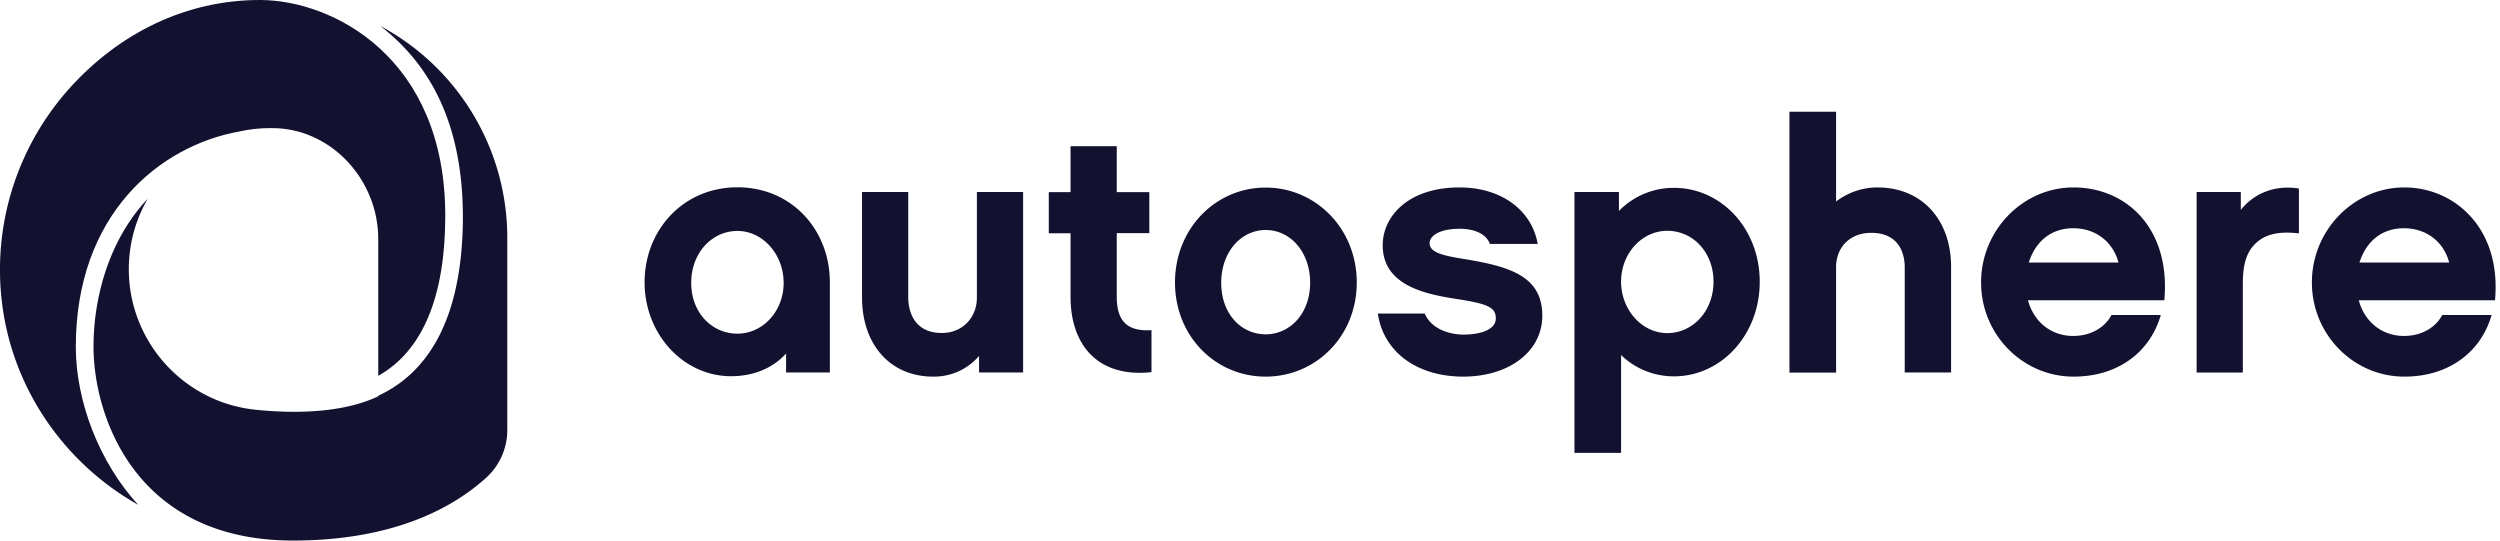
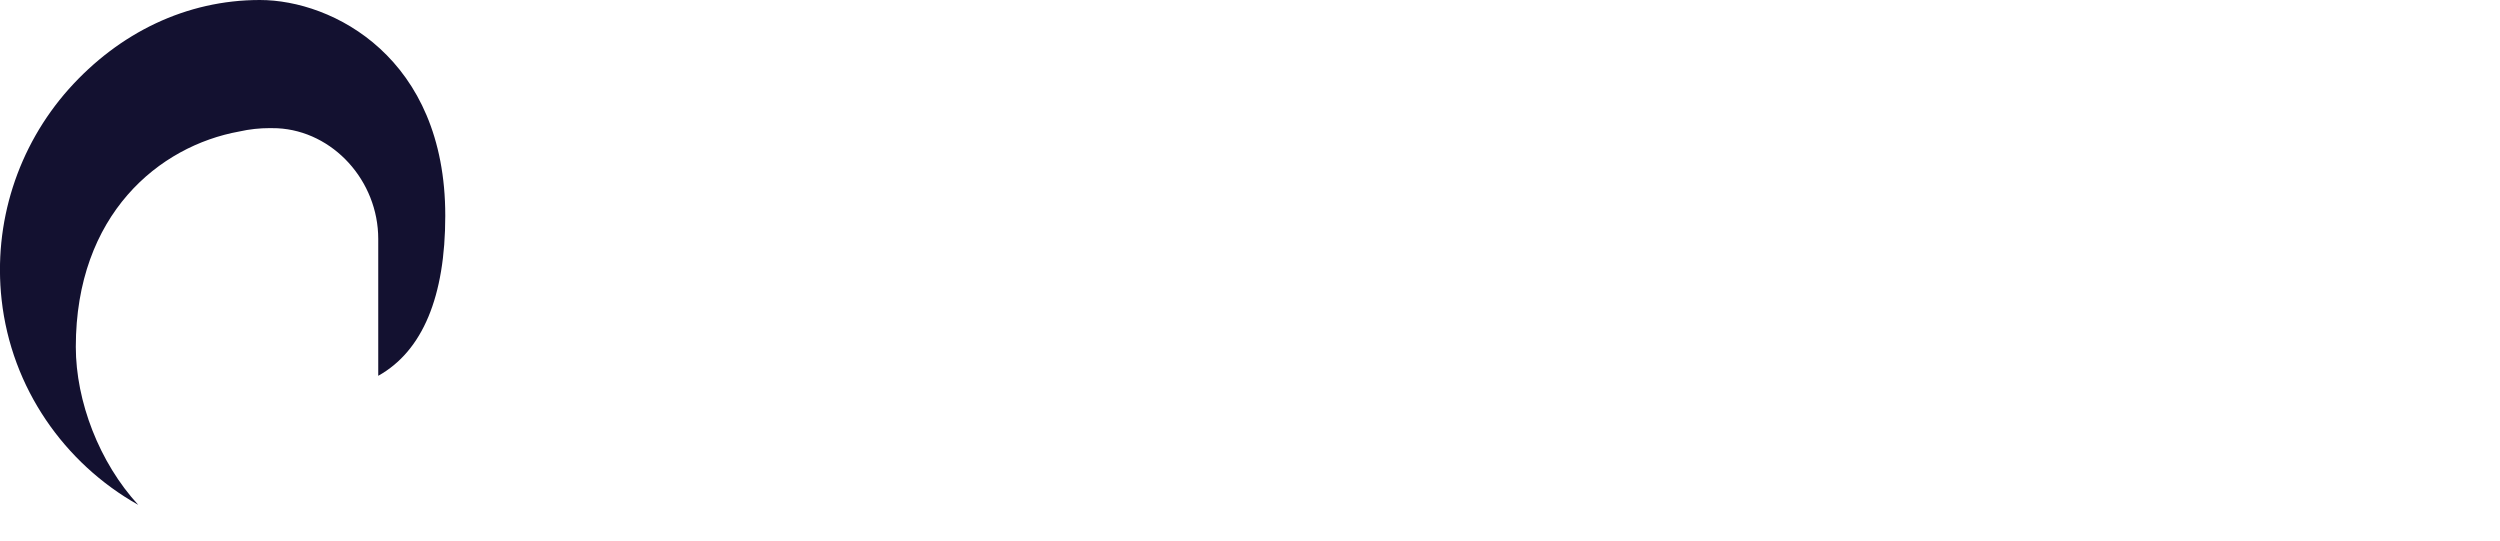
<svg xmlns="http://www.w3.org/2000/svg" xml:space="preserve" style="fill-rule:evenodd;clip-rule:evenodd;stroke-linejoin:round;stroke-miterlimit:2" width="185" height="40" viewBox="0 0 185 40">
  <path d="M19.23 0C13.79 0 8.82 2.42 5.09 6.59 1.3 10.85-.51 16.51.12 22.18c.72 6.52 4.63 12.1 10.11 15.18-2.88-3.13-4.62-7.66-4.62-11.69 0-9.8 6.17-14.87 12.1-15.94.75-.17 1.51-.25 2.27-.25.18 0 .37 0 .55.01 4.12.21 7.46 3.89 7.46 8.19v10.13c3.29-1.84 4.96-5.88 4.96-11.84C32.96 4.27 24.63 0 19.23 0" style="fill:#131130;fill-rule:nonzero" />
-   <path d="M34.25 16.51c-.13 7.8-3.04 11.28-6.25 12.77v.04c-2.15 1.03-5.3 1.39-9.1 1-5.74-.6-9.91-5.75-9.31-11.49.15-1.45.61-2.86 1.34-4.12C8.07 17.74 6.92 22 6.92 25.66c0 5.02 3 14.34 14.77 14.34 5.98 0 10.87-1.58 14.27-4.63 1-.9 1.58-2.19 1.58-3.54V17.68c.03-6.59-3.59-12.65-9.4-15.76 3.41 2.64 6.22 6.93 6.11 14.59M61.41 27.56h-3.24v-1.4c-1 1.11-2.46 1.68-4.07 1.68-3.53 0-6.4-3.11-6.4-6.95 0-3.84 2.83-7.03 6.87-7.03s6.84 3.17 6.84 7.03v6.67Zm-6.84-10.47c-1.89 0-3.42 1.63-3.42 3.84s1.53 3.76 3.42 3.76 3.42-1.67 3.42-3.76-1.53-3.84-3.42-3.84M75.72 27.56h-3.27v-1.22c-.85.99-2.09 1.55-3.4 1.53-3.16 0-5.26-2.36-5.26-5.86v-7.8h3.42v7.81c0 .75.26 2.62 2.49 2.62 1.53 0 2.59-1.14 2.59-2.62v-7.81h3.42v13.35h.01ZM85.21 27.54c-3.91.42-5.99-1.94-5.99-5.59v-4.69h-1.61v-3.04h1.61v-3.4h3.42v3.4h2.41v3.03h-2.41v4.72c0 1.87.86 2.57 2.57 2.46v3.11ZM100.4 20.9c0 3.99-3.03 6.97-6.74 6.97-3.71 0-6.71-2.98-6.71-6.97 0-3.99 3.01-7.02 6.71-7.02s6.74 3.03 6.74 7.02m-3.45.03c0-2.31-1.48-3.91-3.29-3.91s-3.29 1.61-3.29 3.91 1.48 3.81 3.29 3.81 3.29-1.55 3.29-3.81M108.29 27.87c-3.4 0-5.91-1.79-6.33-4.67h3.47c.47 1.14 1.84 1.56 2.85 1.56 1.38 0 2.41-.41 2.41-1.19s-.47-1.07-2.8-1.43c-2.39-.36-5.57-1-5.57-3.99 0-2.1 1.84-4.28 5.69-4.28 3.06 0 5.34 1.66 5.78 4.18h-3.54c-.21-.62-.96-1.12-2.23-1.12-1.58 0-2.23.57-2.23 1.06 0 .7.99.93 2.64 1.19 3.32.55 5.7 1.27 5.7 4.18 0 2.64-2.44 4.51-5.86 4.51M123.87 27.85c-1.46 0-2.87-.56-3.91-1.58v7.24h-3.45v-19.3h3.29v1.4a5.672 5.672 0 0 1 4.07-1.71c3.5 0 6.35 3.01 6.35 6.95 0 3.94-2.85 7-6.35 7m-.49-10.77c-1.89 0-3.42 1.69-3.42 3.76s1.53 3.81 3.42 3.81 3.42-1.63 3.42-3.81-1.53-3.76-3.42-3.76M144.38 27.56h-3.43v-7.79c0-.78-.26-2.54-2.49-2.54-1.53 0-2.59 1.04-2.59 2.54v7.8h-3.45V8.27h3.45v6.64c.88-.67 1.95-1.04 3.06-1.04 3.27 0 5.45 2.36 5.45 5.89v7.8ZM150.07 22.22c.44 1.63 1.74 2.64 3.35 2.64 1.14 0 2.26-.49 2.83-1.55h3.65c-.78 2.72-3.14 4.56-6.46 4.56-3.76 0-6.84-3.11-6.84-6.97s3.09-7.03 6.84-7.03c3.94 0 7.2 3.06 6.72 8.35h-10.09Zm6.7-2.79c-.42-1.56-1.71-2.54-3.35-2.54-1.64 0-2.8.98-3.29 2.54h6.64ZM170.12 17.27c-1.37-.16-2.51 0-3.29.83-.73.75-.86 1.84-.86 2.91v6.56h-3.42V14.21h3.27v1.32c1.09-1.35 2.69-1.84 4.3-1.58v3.32ZM174.55 22.22c.44 1.63 1.74 2.64 3.35 2.64 1.14 0 2.25-.49 2.83-1.55h3.65c-.78 2.72-3.14 4.56-6.46 4.56-3.76 0-6.84-3.11-6.84-6.97s3.09-7.03 6.84-7.03 7.2 3.06 6.71 8.35h-10.09.01Zm6.69-2.79c-.41-1.56-1.71-2.54-3.35-2.54-1.64 0-2.8.98-3.29 2.54h6.64Z" style="fill:#131130;fill-rule:nonzero" />
</svg>